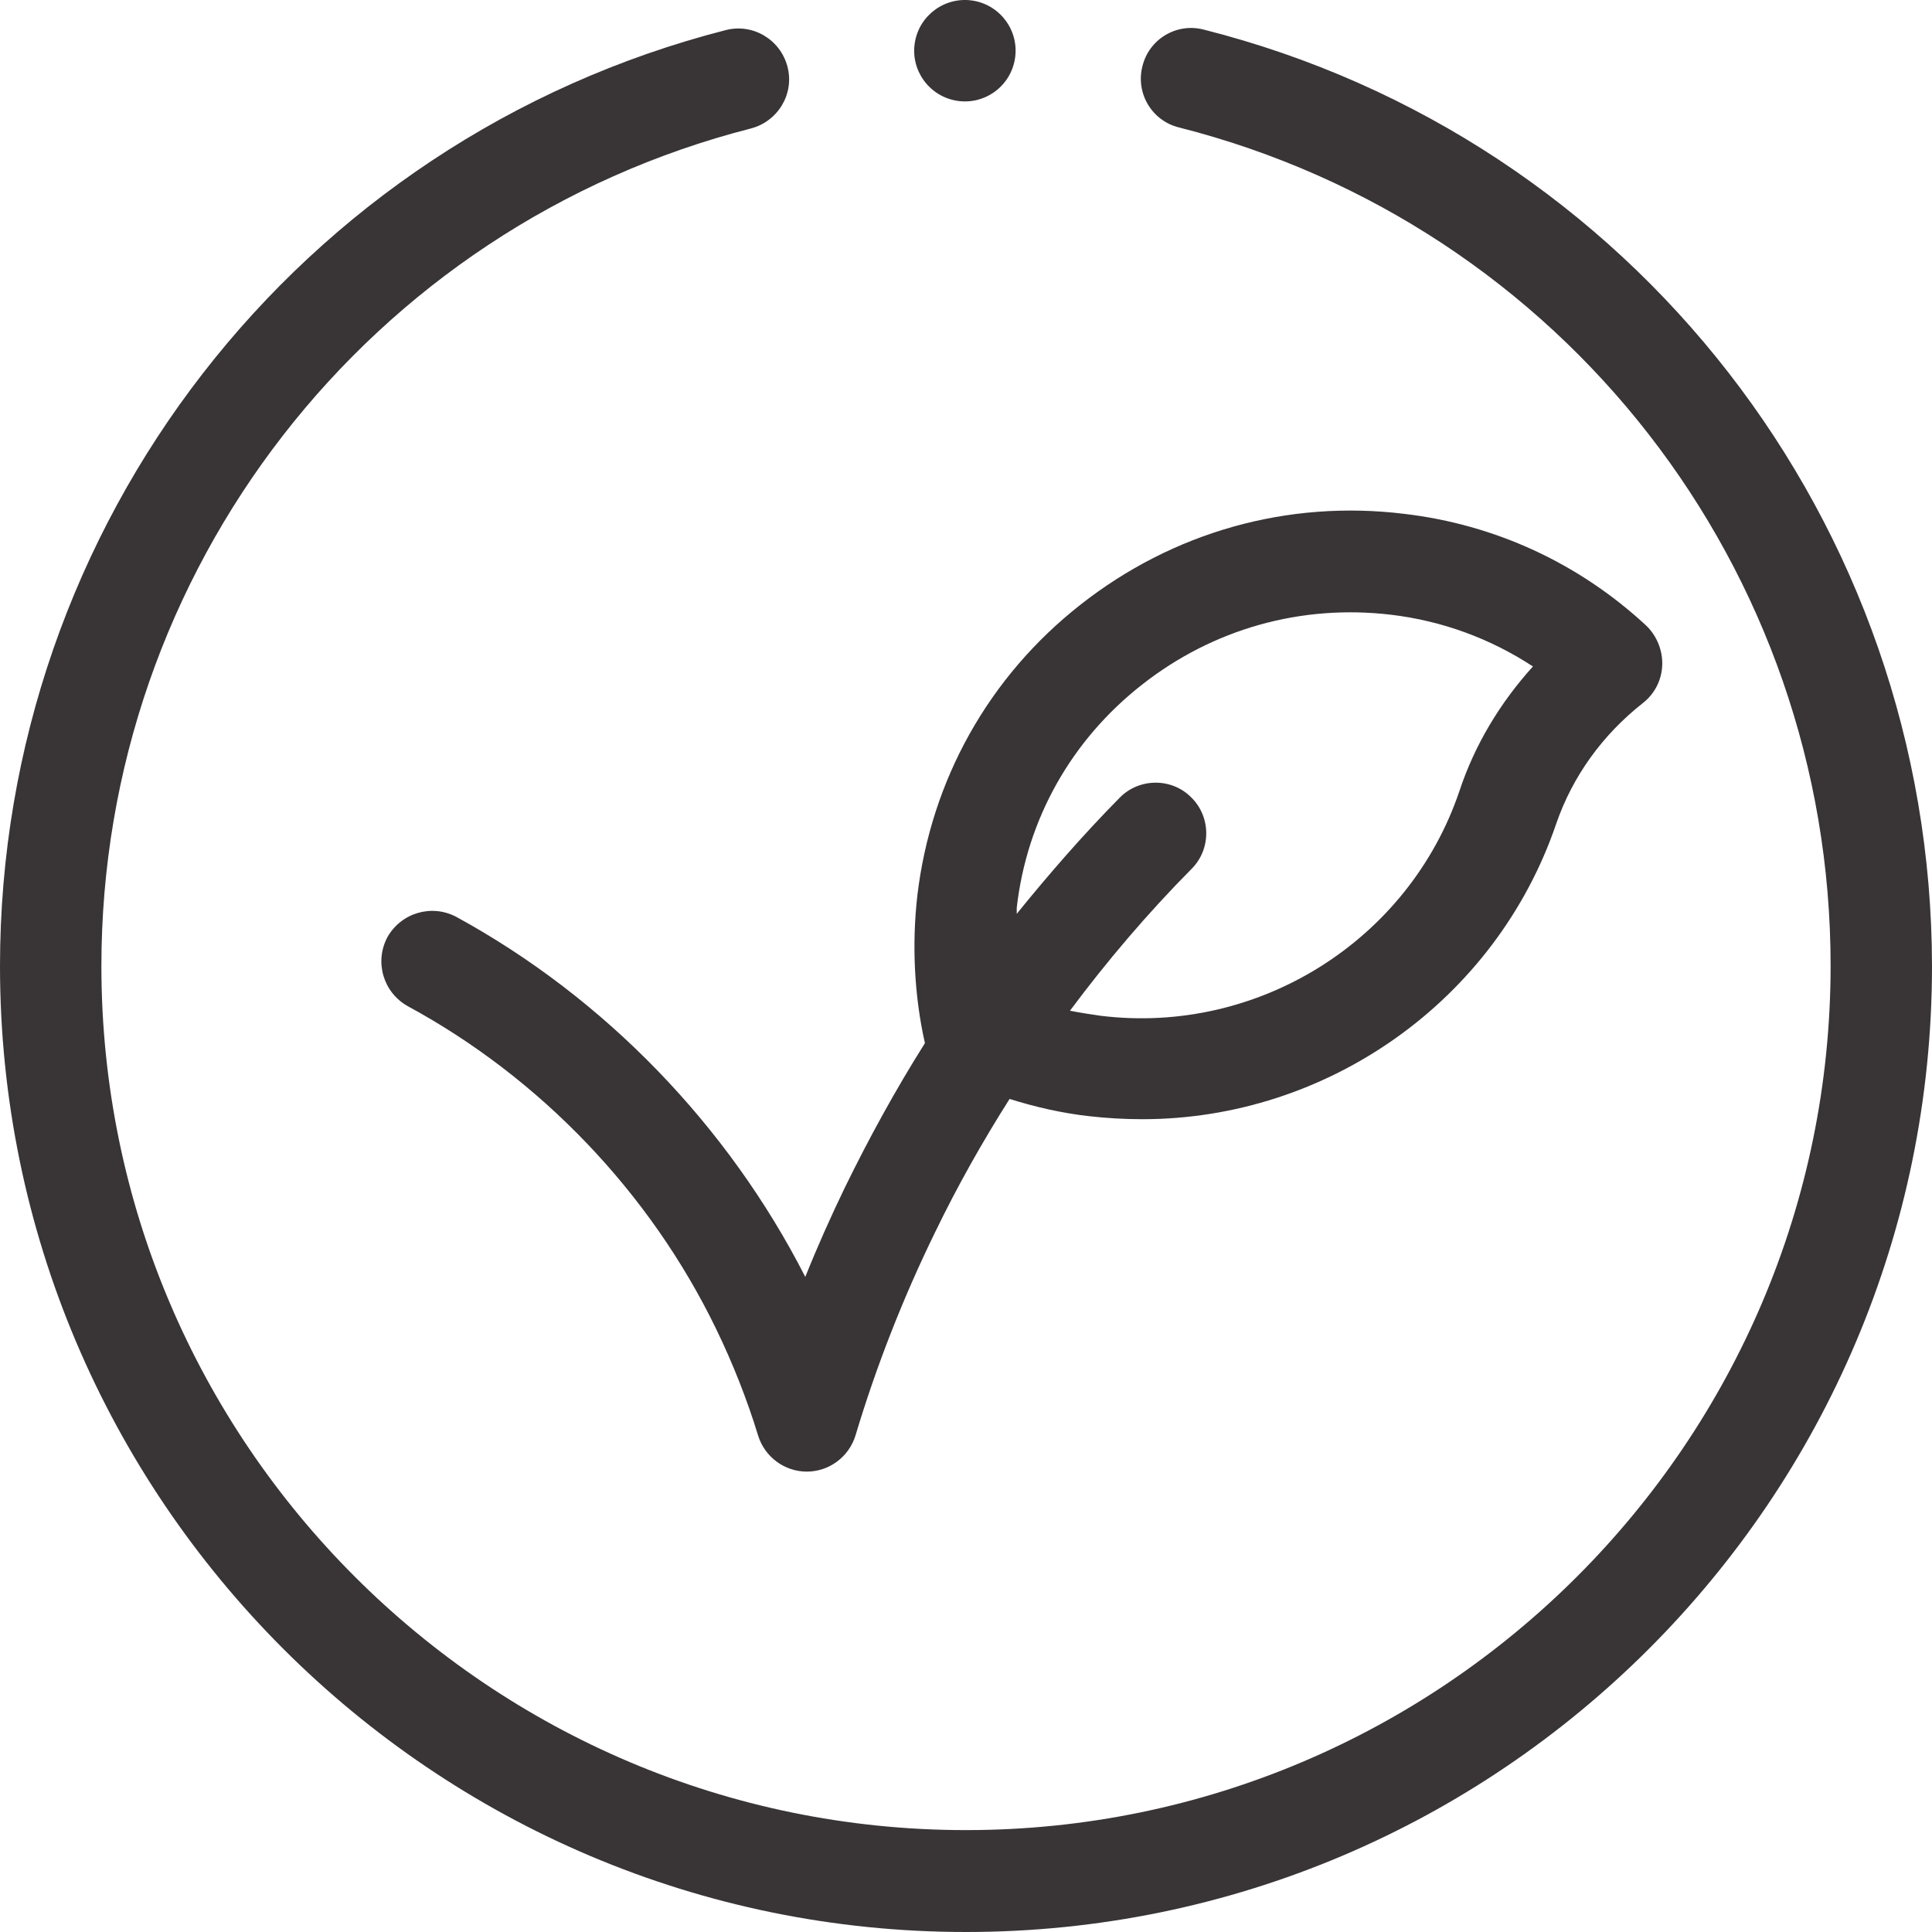
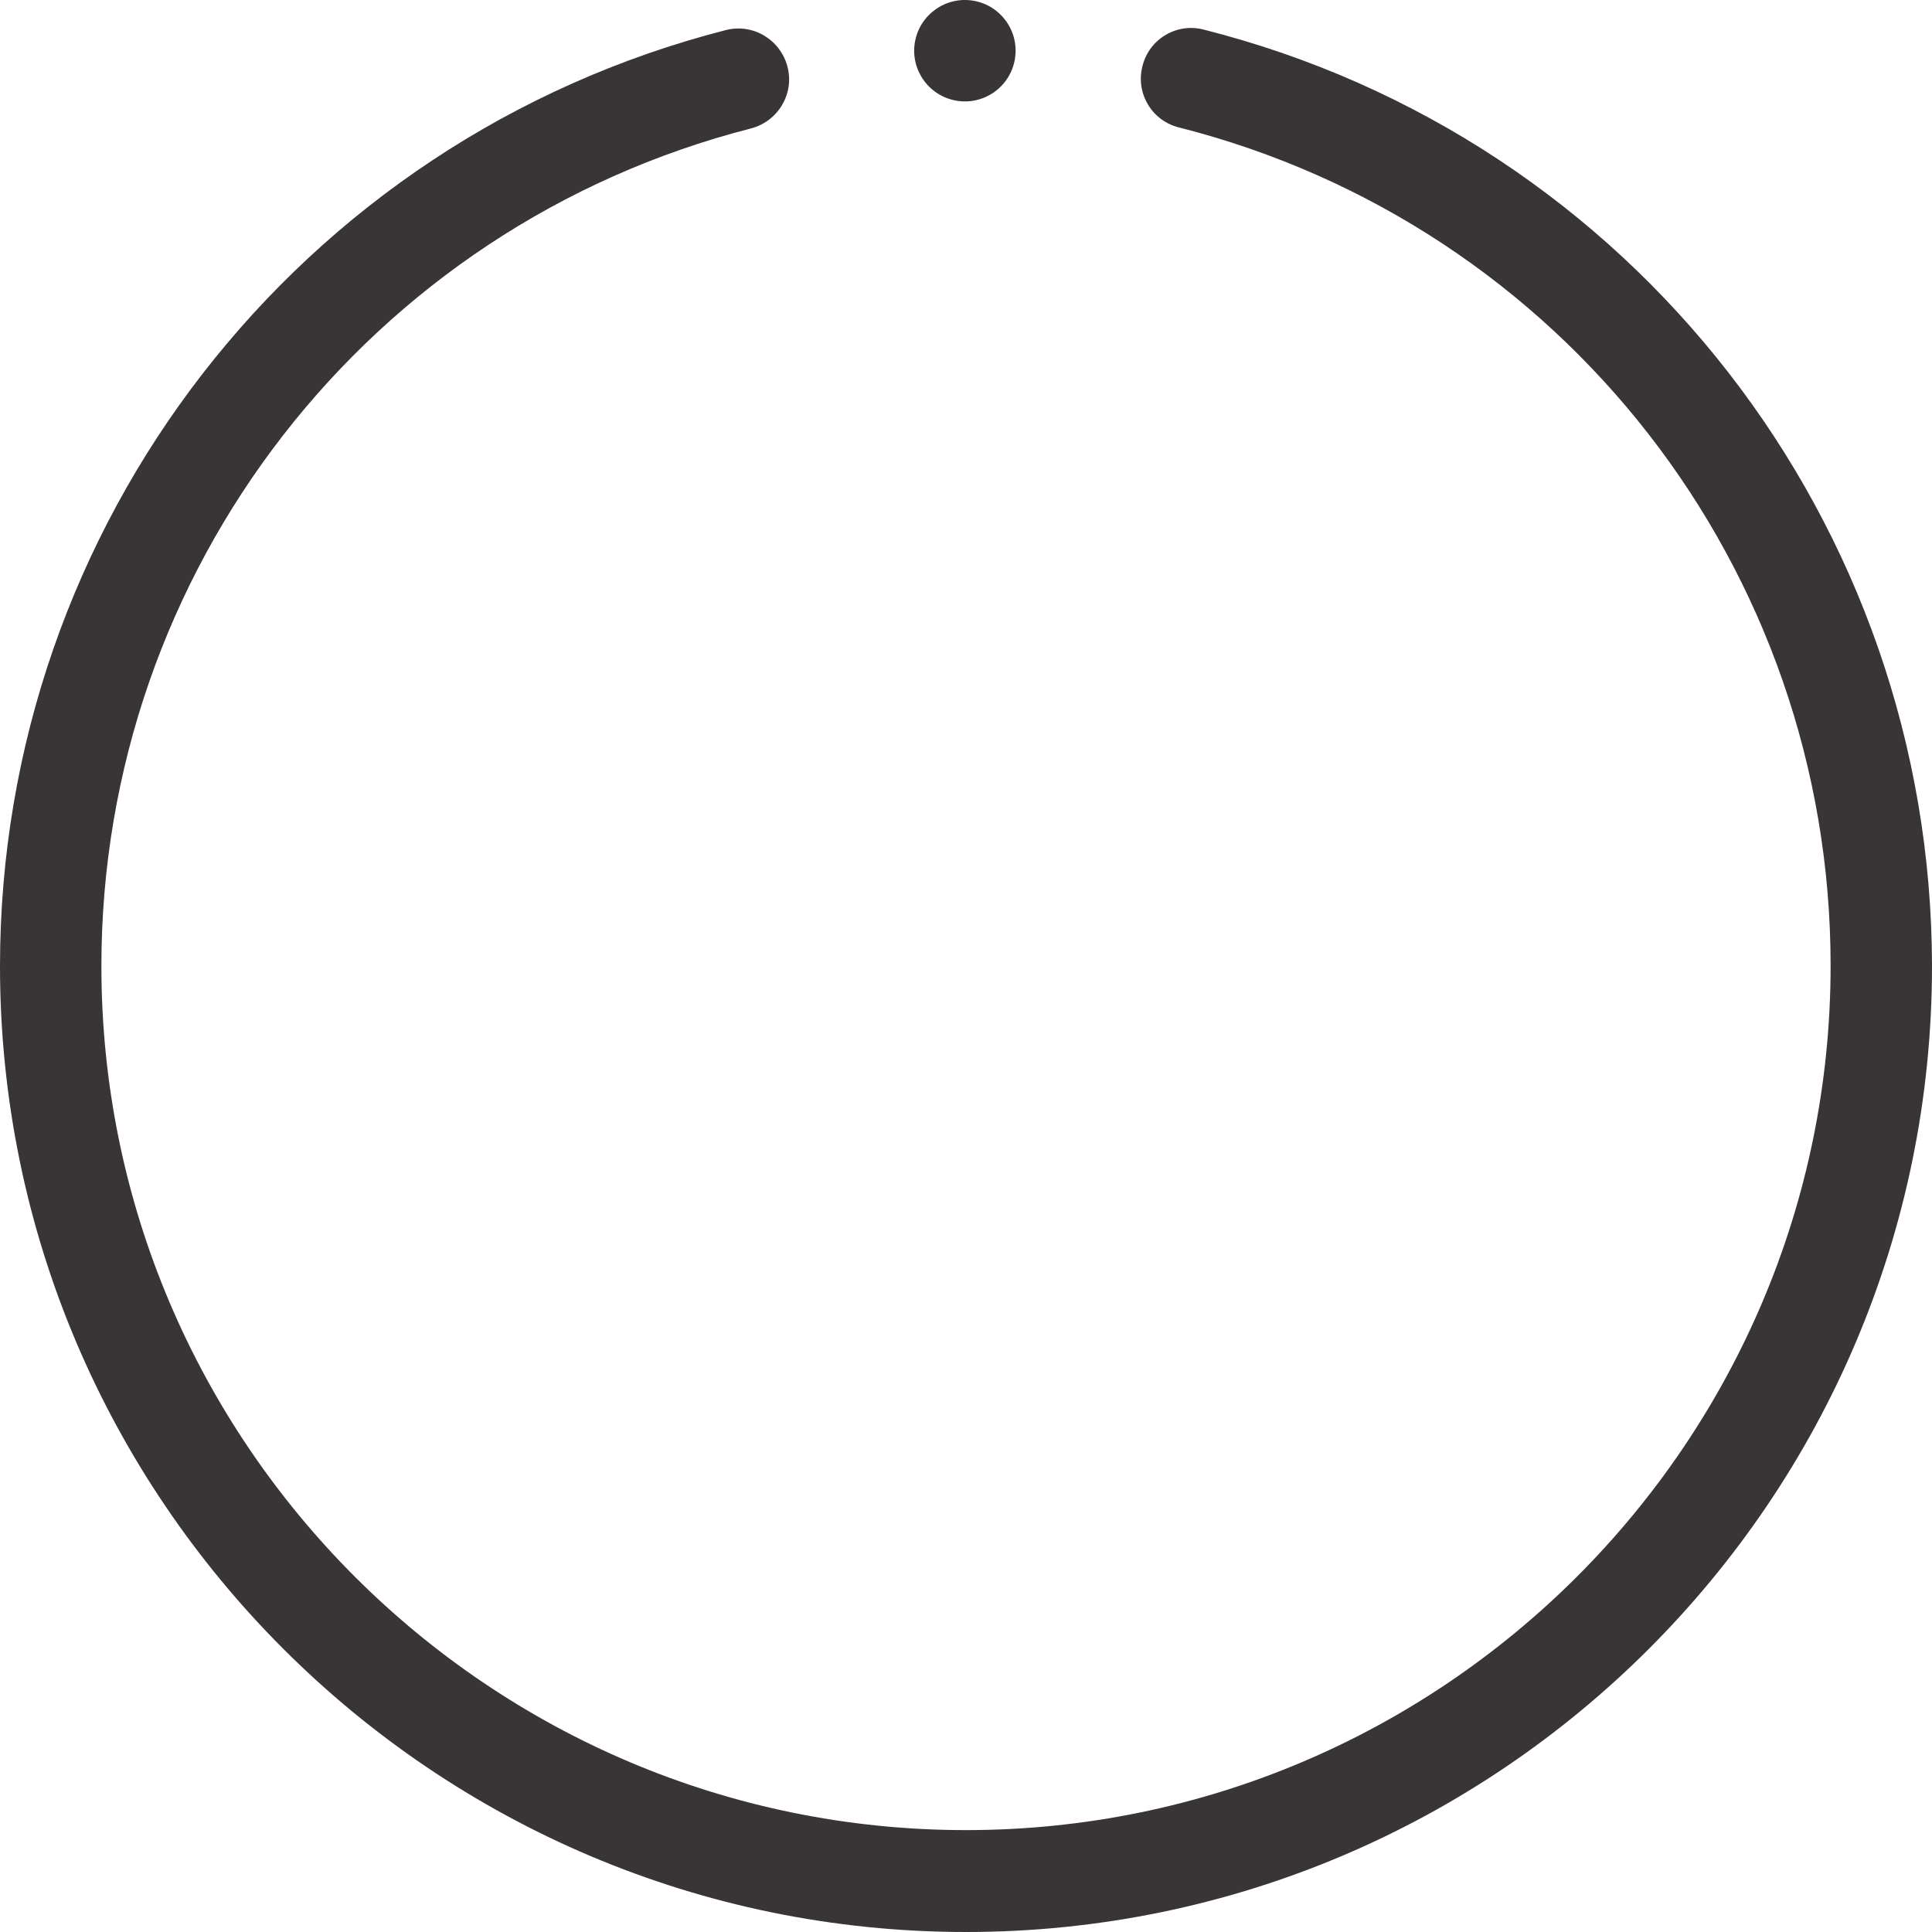
<svg xmlns="http://www.w3.org/2000/svg" width="27" height="27" viewBox="0 0 27 27" fill="none">
  <path d="M16.824 0.414C16.441 0.314 16.058 0.548 15.966 0.924C15.867 1.306 16.101 1.689 16.476 1.781C21.841 3.142 25.583 7.953 25.583 13.494C25.583 20.155 20.161 25.576 13.5 25.576C6.839 25.576 1.417 20.162 1.417 13.501C1.417 7.974 5.152 3.163 10.495 1.795C10.871 1.696 11.105 1.314 11.005 0.931C10.906 0.555 10.524 0.322 10.141 0.421C4.174 1.951 0 7.33 0 13.501C0 20.942 6.052 27 13.5 27C20.948 27 27 20.949 27 13.501C26.993 7.315 22.812 1.93 16.824 0.414Z" fill="#393536" />
-   <path d="M6.378 12.814C6.031 12.63 5.606 12.757 5.414 13.097C5.23 13.445 5.357 13.87 5.698 14.061C7.554 15.067 9.085 16.669 10.006 18.568C10.24 19.05 10.439 19.553 10.595 20.063C10.687 20.36 10.963 20.566 11.275 20.566C11.587 20.566 11.863 20.36 11.955 20.063C12.246 19.092 12.621 18.136 13.068 17.221C13.38 16.577 13.727 15.96 14.109 15.358C14.471 15.471 14.839 15.556 15.222 15.599C15.47 15.627 15.718 15.641 15.966 15.641C18.546 15.641 20.905 13.99 21.749 11.51C21.976 10.851 22.394 10.27 22.961 9.824C23.124 9.696 23.223 9.505 23.23 9.292C23.237 9.087 23.152 8.881 23.003 8.74C22.061 7.868 20.891 7.33 19.623 7.181C17.993 6.982 16.391 7.436 15.102 8.449C13.819 9.455 13.011 10.901 12.82 12.516C12.742 13.197 12.777 13.919 12.926 14.578C12.926 14.564 12.926 14.593 12.926 14.578C12.515 15.23 12.146 15.903 11.806 16.598C11.608 17.009 11.424 17.42 11.254 17.845C10.176 15.733 8.454 13.948 6.378 12.814ZM14.209 12.687C14.35 11.446 14.974 10.341 15.959 9.569C16.951 8.789 18.184 8.442 19.439 8.591C20.154 8.676 20.828 8.924 21.423 9.314C20.962 9.824 20.608 10.412 20.395 11.057C19.687 13.147 17.582 14.465 15.385 14.196C15.236 14.175 15.095 14.153 14.953 14.125C15.47 13.431 16.037 12.764 16.654 12.141C16.93 11.864 16.923 11.411 16.646 11.142C16.37 10.865 15.916 10.873 15.647 11.149C15.137 11.666 14.662 12.212 14.209 12.771C14.209 12.736 14.209 12.708 14.209 12.687Z" fill="#393536" />
  <path d="M14.184 0.822C14.247 0.436 13.984 0.072 13.598 0.009C13.212 -0.053 12.848 0.209 12.785 0.595C12.722 0.981 12.985 1.345 13.371 1.408C13.757 1.471 14.121 1.209 14.184 0.822Z" fill="#393536" />
</svg>